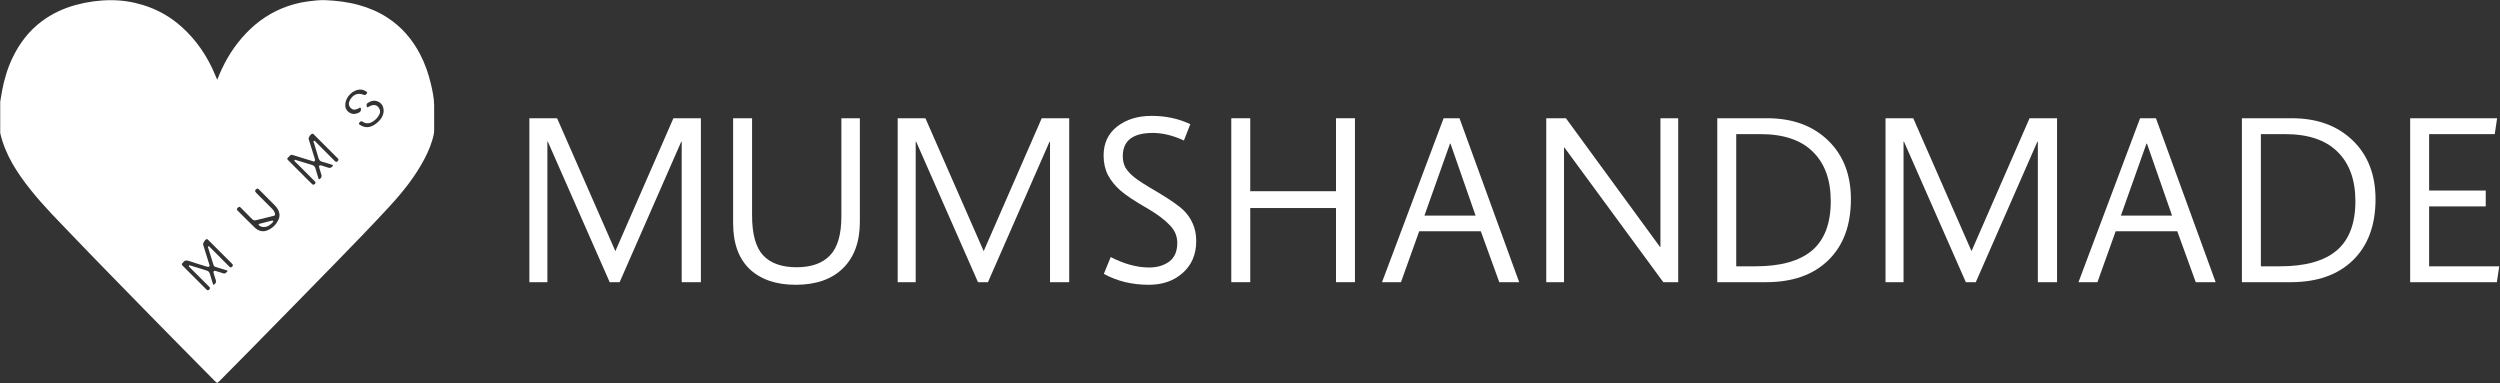
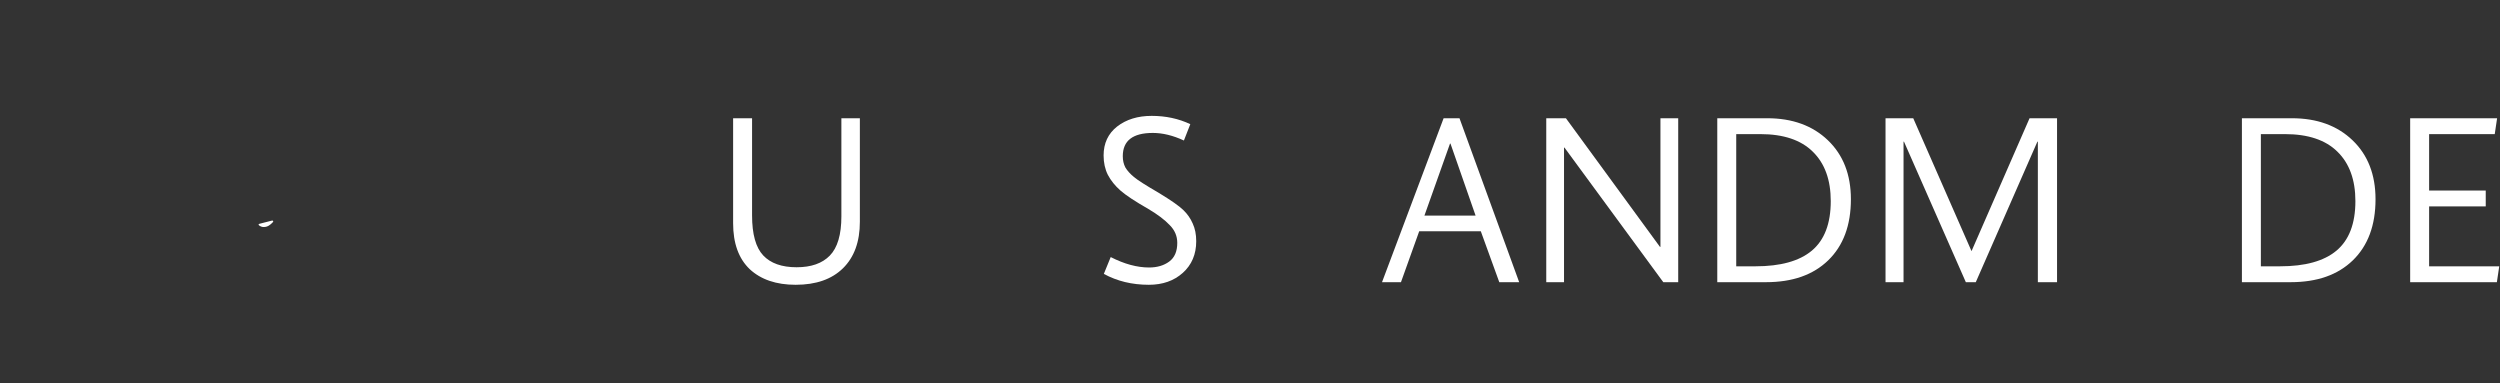
<svg xmlns="http://www.w3.org/2000/svg" fill="none" viewBox="0 0 3092 474" height="474" width="3092">
  <rect x="0" y="0" width="3092" height="474" fill="#333333" stroke="none" />
  <path fill="white" d="M2980.89 349V146.244H3088.42L3085.49 165.875H3004.33V235.609H3074.36V255.24H3004.33V329.369H3091.06L3088.13 349H2980.89Z" />
  <path fill="white" d="M2913.15 248.794C2913.15 222.424 2905.73 202.012 2890.88 187.557C2876.23 173.102 2854.65 165.875 2826.13 165.875H2796.24V329.369H2819.98C2851.03 329.369 2874.28 322.923 2889.71 310.031C2905.34 296.944 2913.15 276.531 2913.15 248.794ZM2938.05 246.45C2938.05 278.68 2928.68 303.878 2909.93 322.044C2891.37 340.015 2865.78 349 2833.16 349H2772.8V146.244H2834.63C2865.68 146.244 2890.69 155.327 2909.63 173.493C2928.58 191.659 2938.05 215.978 2938.05 246.45Z" />
-   <path fill="white" d="M2655.35 177.595H2654.76L2623.12 266.667H2686.41L2655.35 177.595ZM2646.85 146.244H2666.48L2740.32 349H2715.71L2692.85 286.005H2616.67L2594.11 349H2570.67L2646.85 146.244Z" />
  <path fill="white" d="M2520.42 349V175.251H2519.83L2443.65 349H2431.35L2354.87 175.251H2354.29V349H2332.02V146.244H2366.3L2438.38 310.617L2510.16 146.244H2544.15V349H2520.42Z" />
  <path fill="white" d="M2264.28 248.794C2264.28 222.424 2256.86 202.012 2242.01 187.557C2227.36 173.102 2205.78 165.875 2177.26 165.875H2147.37V329.369H2171.11C2202.16 329.369 2225.41 322.923 2240.84 310.031C2256.47 296.944 2264.28 276.531 2264.28 248.794ZM2289.19 246.45C2289.19 278.68 2279.81 303.878 2261.06 322.044C2242.5 340.015 2216.91 349 2184.29 349H2123.93V146.244H2185.76C2216.81 146.244 2241.82 155.327 2260.76 173.493C2279.71 191.659 2289.19 215.978 2289.19 246.45Z" />
  <path fill="white" d="M2075.61 349H2057.15L1934.97 182.576H1934.38V349H1912.41V146.244H1936.73L2053.05 305.343H2053.64V146.244H2075.61V349Z" />
  <path fill="white" d="M1793.95 177.595H1793.37L1761.72 266.667H1825.01L1793.95 177.595ZM1785.46 146.244H1805.09L1878.92 349H1854.31L1831.46 286.005H1755.28L1732.72 349H1709.28L1785.46 146.244Z" />
-   <path fill="white" d="M1652.36 349V257.291H1546.3V349H1522.86V146.244H1546.3V236.488H1652.36V146.244H1675.8V349H1652.36Z" />
  <path fill="white" d="M1373.72 317.942C1390.52 326.537 1406.34 330.834 1421.19 330.834C1431.15 330.834 1439.45 328.392 1446.09 323.509C1452.73 318.626 1456.05 310.91 1456.05 300.362C1456.05 291.963 1452.93 284.638 1446.68 278.387C1440.62 271.941 1431.83 265.3 1420.31 258.463C1403.9 249.087 1392.37 241.469 1385.73 235.609C1379.09 229.749 1373.91 223.303 1370.2 216.271C1366.69 209.239 1364.93 201.23 1364.93 192.245C1364.93 177.204 1370.5 165.289 1381.63 156.499C1392.96 147.709 1407.22 143.314 1424.41 143.314C1441.79 143.314 1457.71 146.732 1472.17 153.569L1464.26 173.786C1450.78 167.535 1437.98 164.41 1425.87 164.41C1401.07 164.41 1388.66 173.981 1388.66 193.124C1388.66 198.398 1389.74 203.086 1391.89 207.188C1394.23 211.095 1397.75 215.001 1402.43 218.908C1407.12 222.815 1417.38 229.358 1433.2 238.539C1448.63 247.915 1458.79 255.045 1463.67 259.928C1468.55 264.616 1472.36 270.085 1475.1 276.336C1478.03 282.587 1479.49 289.912 1479.49 298.311C1479.49 314.524 1473.93 327.611 1462.79 337.573C1451.85 347.34 1437.89 352.223 1420.89 352.223C1400.19 352.223 1381.63 347.73 1365.22 338.745L1373.72 317.942Z" />
-   <path fill="white" d="M1298.67 349V175.251H1298.08L1221.9 349H1209.59L1133.12 175.251H1132.53V349H1110.27V146.244H1144.55L1216.63 310.617L1288.41 146.244H1322.4V349H1298.67Z" />
  <path fill="white" d="M1063.48 146.244V274.285C1063.48 298.897 1056.54 318.04 1042.67 331.713C1028.8 345.387 1009.27 352.223 984.072 352.223C960.046 352.223 941.099 345.777 927.23 332.885C913.557 319.798 906.72 300.85 906.72 276.043V146.244H930.16V266.374C930.16 289.619 934.751 306.124 943.931 315.891C953.112 325.658 966.883 330.541 985.244 330.541C1003.22 330.541 1016.89 325.755 1026.26 316.184C1035.84 306.417 1040.62 290.205 1040.62 267.546V146.244H1063.48Z" />
-   <path fill="white" d="M843.132 349V175.251H842.546L766.366 349H754.06L677.587 175.251H677.001V349H654.733V146.244H689.014L761.092 310.617L832.877 146.244H866.865V349H843.132Z" />
-   <path fill="white" d="M0.282 164.558V125.665C1.09 121.021 1.746 116.353 2.651 111.72C5.394 97.649 9.436 84.014 15.691 71.078C24.178 53.532 35.65 38.364 51.332 26.586C64.163 16.949 78.39 10.287 93.903 6.09C108.198 2.225 122.752 0.206 137.451 0.224C150.732 0.239 163.873 2.229 176.704 6.148C194.814 11.682 210.842 20.76 224.86 33.4C243.189 49.923 256.64 69.885 266.071 92.623C266.864 94.537 267.693 96.441 268.66 98.716C276 79.688 285.662 62.555 298.677 47.399C312.589 31.201 329.062 18.445 348.905 10.283C358.996 6.133 369.448 3.282 380.285 1.822C387.701 0.823 395.156 -0.111 402.608 0.203C416.55 0.791 430.354 2.492 443.896 6.234C456.337 9.67 468.04 14.653 478.845 21.614C496.572 33.036 509.889 48.477 519.598 67.134C525.612 78.689 529.884 90.871 532.851 103.514C534.899 112.236 536.846 121.003 536.94 130.02C537.048 140.49 536.983 150.963 536.958 161.433C536.958 162.752 536.857 164.097 536.601 165.391C534.448 176.322 530.209 186.503 525.078 196.306C513.776 217.894 498.738 236.8 482.345 254.65C459.582 279.432 436.076 303.515 412.595 327.616C378.792 362.305 344.827 396.836 310.895 431.4C297.974 444.562 284.934 457.606 271.991 470.747C268.562 474.23 268.678 474.27 265.285 470.827C256.542 461.947 247.746 453.121 238.999 444.245C220.043 425.019 201.029 405.849 182.181 386.522C151.266 354.821 120.153 323.308 89.566 291.29C71.951 272.849 53.86 254.837 37.943 234.853C21.12 213.723 6.422 191.425 0.282 164.558ZM361.159 191.439C359.158 191.439 358.369 192.751 357.388 193.71C354.612 196.429 354.652 196.429 357.301 199.068C364.242 205.982 371.16 212.923 378.093 219.845C380.501 222.249 382.931 224.636 385.347 227.033C386.515 228.191 387.557 229.287 389.291 227.628C391.176 225.822 389.907 224.759 388.678 223.562C388.141 223.039 387.614 222.512 387.084 221.983C379.798 214.707 372.512 207.432 365.229 200.149C364.656 199.576 363.751 199.006 364.26 198.091C364.735 197.233 365.612 197.813 366.282 198.019C372.865 200.03 379.423 202.132 386.032 204.064C388.292 204.724 389.482 206.062 390.102 208.254C391.23 212.245 392.492 216.2 393.718 220.162C393.938 220.879 393.841 222.044 395.192 221.543C396.981 220.879 398.185 218.291 397.615 216.445C396.681 213.434 395.712 210.431 394.843 207.403C394.118 204.876 395.084 203.938 397.651 204.688C400.359 205.481 403.052 206.332 405.702 207.291C407.858 208.074 409.458 207.605 411.034 205.925C412.353 204.515 411.845 204.115 410.378 203.675C406.484 202.503 402.648 201.105 398.708 200.131C396.014 199.464 394.648 197.986 393.913 195.408C392.135 189.189 390.192 183.021 388.31 176.831C388.054 175.991 387.232 174.963 388.151 174.325C389.298 173.532 389.864 174.905 390.502 175.536C398.387 183.388 406.257 191.251 414.088 199.158C415.288 200.373 416.207 200.784 417.567 199.345C418.731 198.109 419.113 197.2 417.725 195.827C407.879 186.056 398.091 176.232 388.278 166.433C387.755 165.91 387.243 165.312 386.399 165.341C384.474 165.409 381.186 170.139 381.767 172.007C384.225 179.931 386.702 187.845 389.136 195.776C389.489 196.93 390.156 198.231 389.071 199.298C388.101 200.25 387.016 199.41 386.035 199.111C380.635 197.474 375.252 195.79 369.858 194.125C366.848 193.195 363.834 192.265 361.145 191.435L361.159 191.439ZM264.023 337.058C264.038 335.09 264.921 334.596 266.468 335.064C269.485 335.984 272.546 336.788 275.495 337.891C277.316 338.572 278.715 338.428 279.93 336.935C280.427 336.326 281.559 336.027 281.267 335.028C281.033 334.228 280.059 334.286 279.363 334.069C275.163 332.764 270.967 331.455 266.76 330.172C265.491 329.786 264.499 329.123 264.088 327.803C261.903 320.831 259.708 313.862 257.577 306.875C257.368 306.19 256.669 305.181 257.775 304.687C258.561 304.337 259.106 305.123 259.632 305.653C267.549 313.595 275.488 321.512 283.362 329.494C284.616 330.767 285.572 331.3 287.071 329.83C288.532 328.402 288.204 327.367 286.913 326.084C277.074 316.306 267.272 306.489 257.454 296.69C256.932 296.167 256.413 295.576 255.533 295.796C253.532 296.297 250.709 300.75 251.261 302.653C252.021 305.285 252.854 307.892 253.673 310.505C255.432 316.13 257.227 321.743 258.951 327.382C259.6 329.505 258.767 330.356 256.56 329.952C255.911 329.833 255.281 329.602 254.646 329.404C247.673 327.223 240.643 325.197 233.754 322.781C230.556 321.66 228.198 321.995 226.269 324.793C226.175 324.926 226.053 325.049 225.927 325.154C224.542 326.275 224.488 327.259 225.847 328.604C235.704 338.37 245.514 348.184 255.284 358.037C256.715 359.483 257.696 359.248 258.976 357.885C260.418 356.35 259.491 355.405 258.428 354.345C250.478 346.435 242.532 338.525 234.604 330.594C234.071 330.06 233.036 329.545 233.761 328.568C234.302 327.839 235.131 328.272 235.837 328.492C242.417 330.54 248.982 332.642 255.583 334.614C257.833 335.284 259.001 336.636 259.61 338.853C260.732 342.931 262.058 346.954 263.284 351.003C263.67 352.276 264.095 352.597 265.31 351.584C267.171 350.033 267.596 348.368 266.799 346.1C265.728 343.05 264.892 339.921 264.023 337.058ZM345.7 265.465C345.523 263.226 344.734 260.562 343.194 258.107C341.312 255.111 338.698 252.789 336.232 250.323C330.947 245.031 325.68 239.727 320.38 234.453C319.713 233.79 319.126 232.823 317.864 233.397C315.268 234.576 314.864 236.512 316.862 238.516C323.373 245.049 329.887 251.574 336.42 258.085C338.104 259.762 339.34 261.701 340.083 263.947C340.588 265.48 340.119 266.568 338.468 266.972C331.135 268.768 323.791 270.527 316.472 272.373C314.554 272.856 313.184 272.351 311.818 270.949C307.12 266.129 302.293 261.438 297.574 256.643C296.286 255.338 295.345 255.67 294.25 256.827C293.218 257.912 292.209 258.824 293.73 260.331C300.818 267.344 307.733 274.54 314.98 281.382C319.407 285.561 324.775 287.399 330.803 284.854C337.109 282.19 341.745 277.698 344.521 271.414C345.253 269.752 345.75 267.964 345.696 265.469L345.7 265.465ZM474.529 137.624C474.5 131.401 472.027 127.605 467.258 125.503C462.697 123.495 458.439 124.962 454.556 127.507C452.916 128.582 453.168 130.712 453.864 132.072C454.646 133.597 455.804 131.924 456.766 131.585C457.704 131.257 458.554 130.673 459.499 130.388C462.571 129.461 465.383 129.688 467.694 132.284C470.08 134.967 470.83 137.901 469.291 141.232C467.463 145.195 464.6 148.241 460.873 150.491C456.835 152.928 452.703 153.342 448.687 150.624C446.567 149.189 445.385 150.328 444.379 151.817C443.099 153.71 445.006 154.276 446.088 154.936C452.354 158.768 458.399 157.597 464.045 153.645C469.907 149.543 474.01 144.192 474.529 137.624ZM427.081 129.544C426.745 134.184 429.19 137.775 433.22 139.83C437.038 141.777 441.148 140.93 444.855 138.741C446.196 137.948 447.061 134.93 446.091 133.676C444.891 132.126 444.051 134.238 442.958 134.303C442.731 134.318 442.515 134.516 442.288 134.617C438.632 136.243 435.914 135.868 433.628 133.427C431.104 130.73 430.765 127.453 432.658 124.035C436.764 116.62 442.641 114.355 450.136 117.369C452.126 118.17 452.844 116.605 453.742 115.552C454.823 114.291 453.623 113.631 452.739 113.047C450.702 111.702 448.51 110.833 446.008 110.779C436.642 110.574 427.124 119.853 427.088 129.541L427.081 129.544Z" />
  <path fill="white" d="M326.534 280.78C324.332 280.91 322.414 280.149 320.679 278.938C319.392 278.04 319.475 277.15 321.062 276.735C326.037 275.43 331.023 274.172 336.009 272.914C336.658 272.748 337.375 272.643 337.786 273.364C338.14 273.981 337.75 274.507 337.354 274.929C334.394 278.076 331.135 280.683 326.538 280.78H326.534Z" />
</svg>